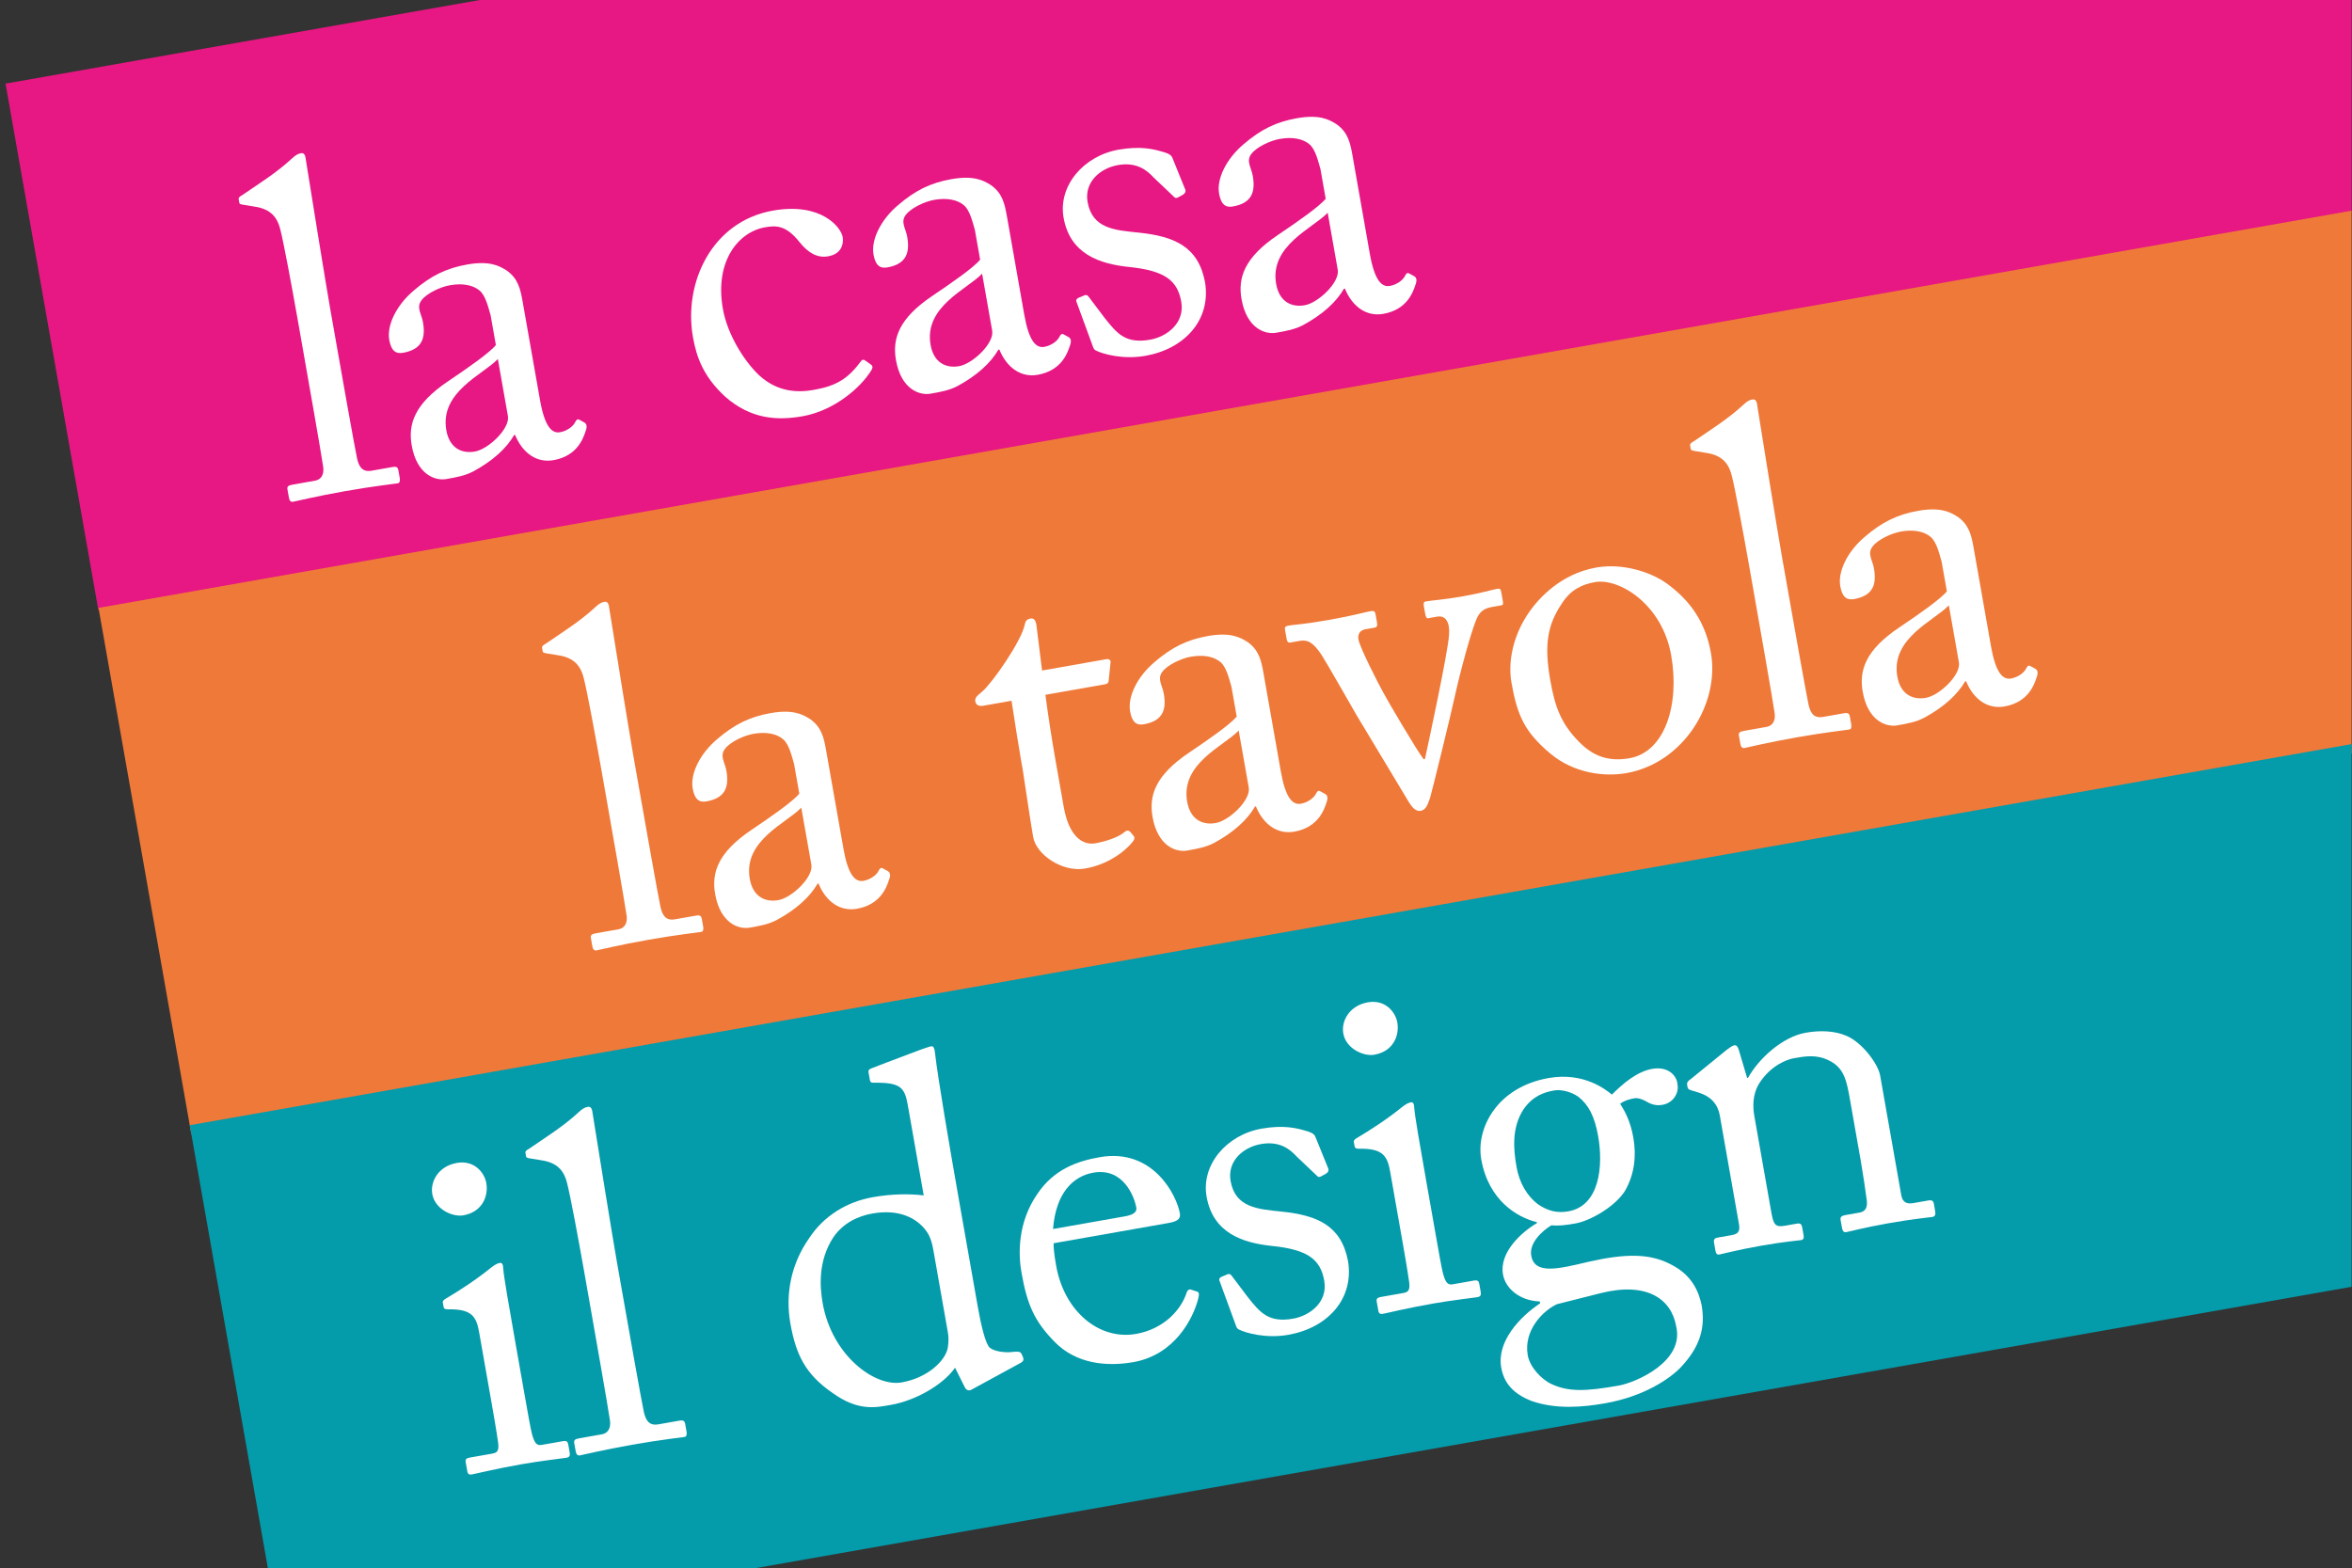
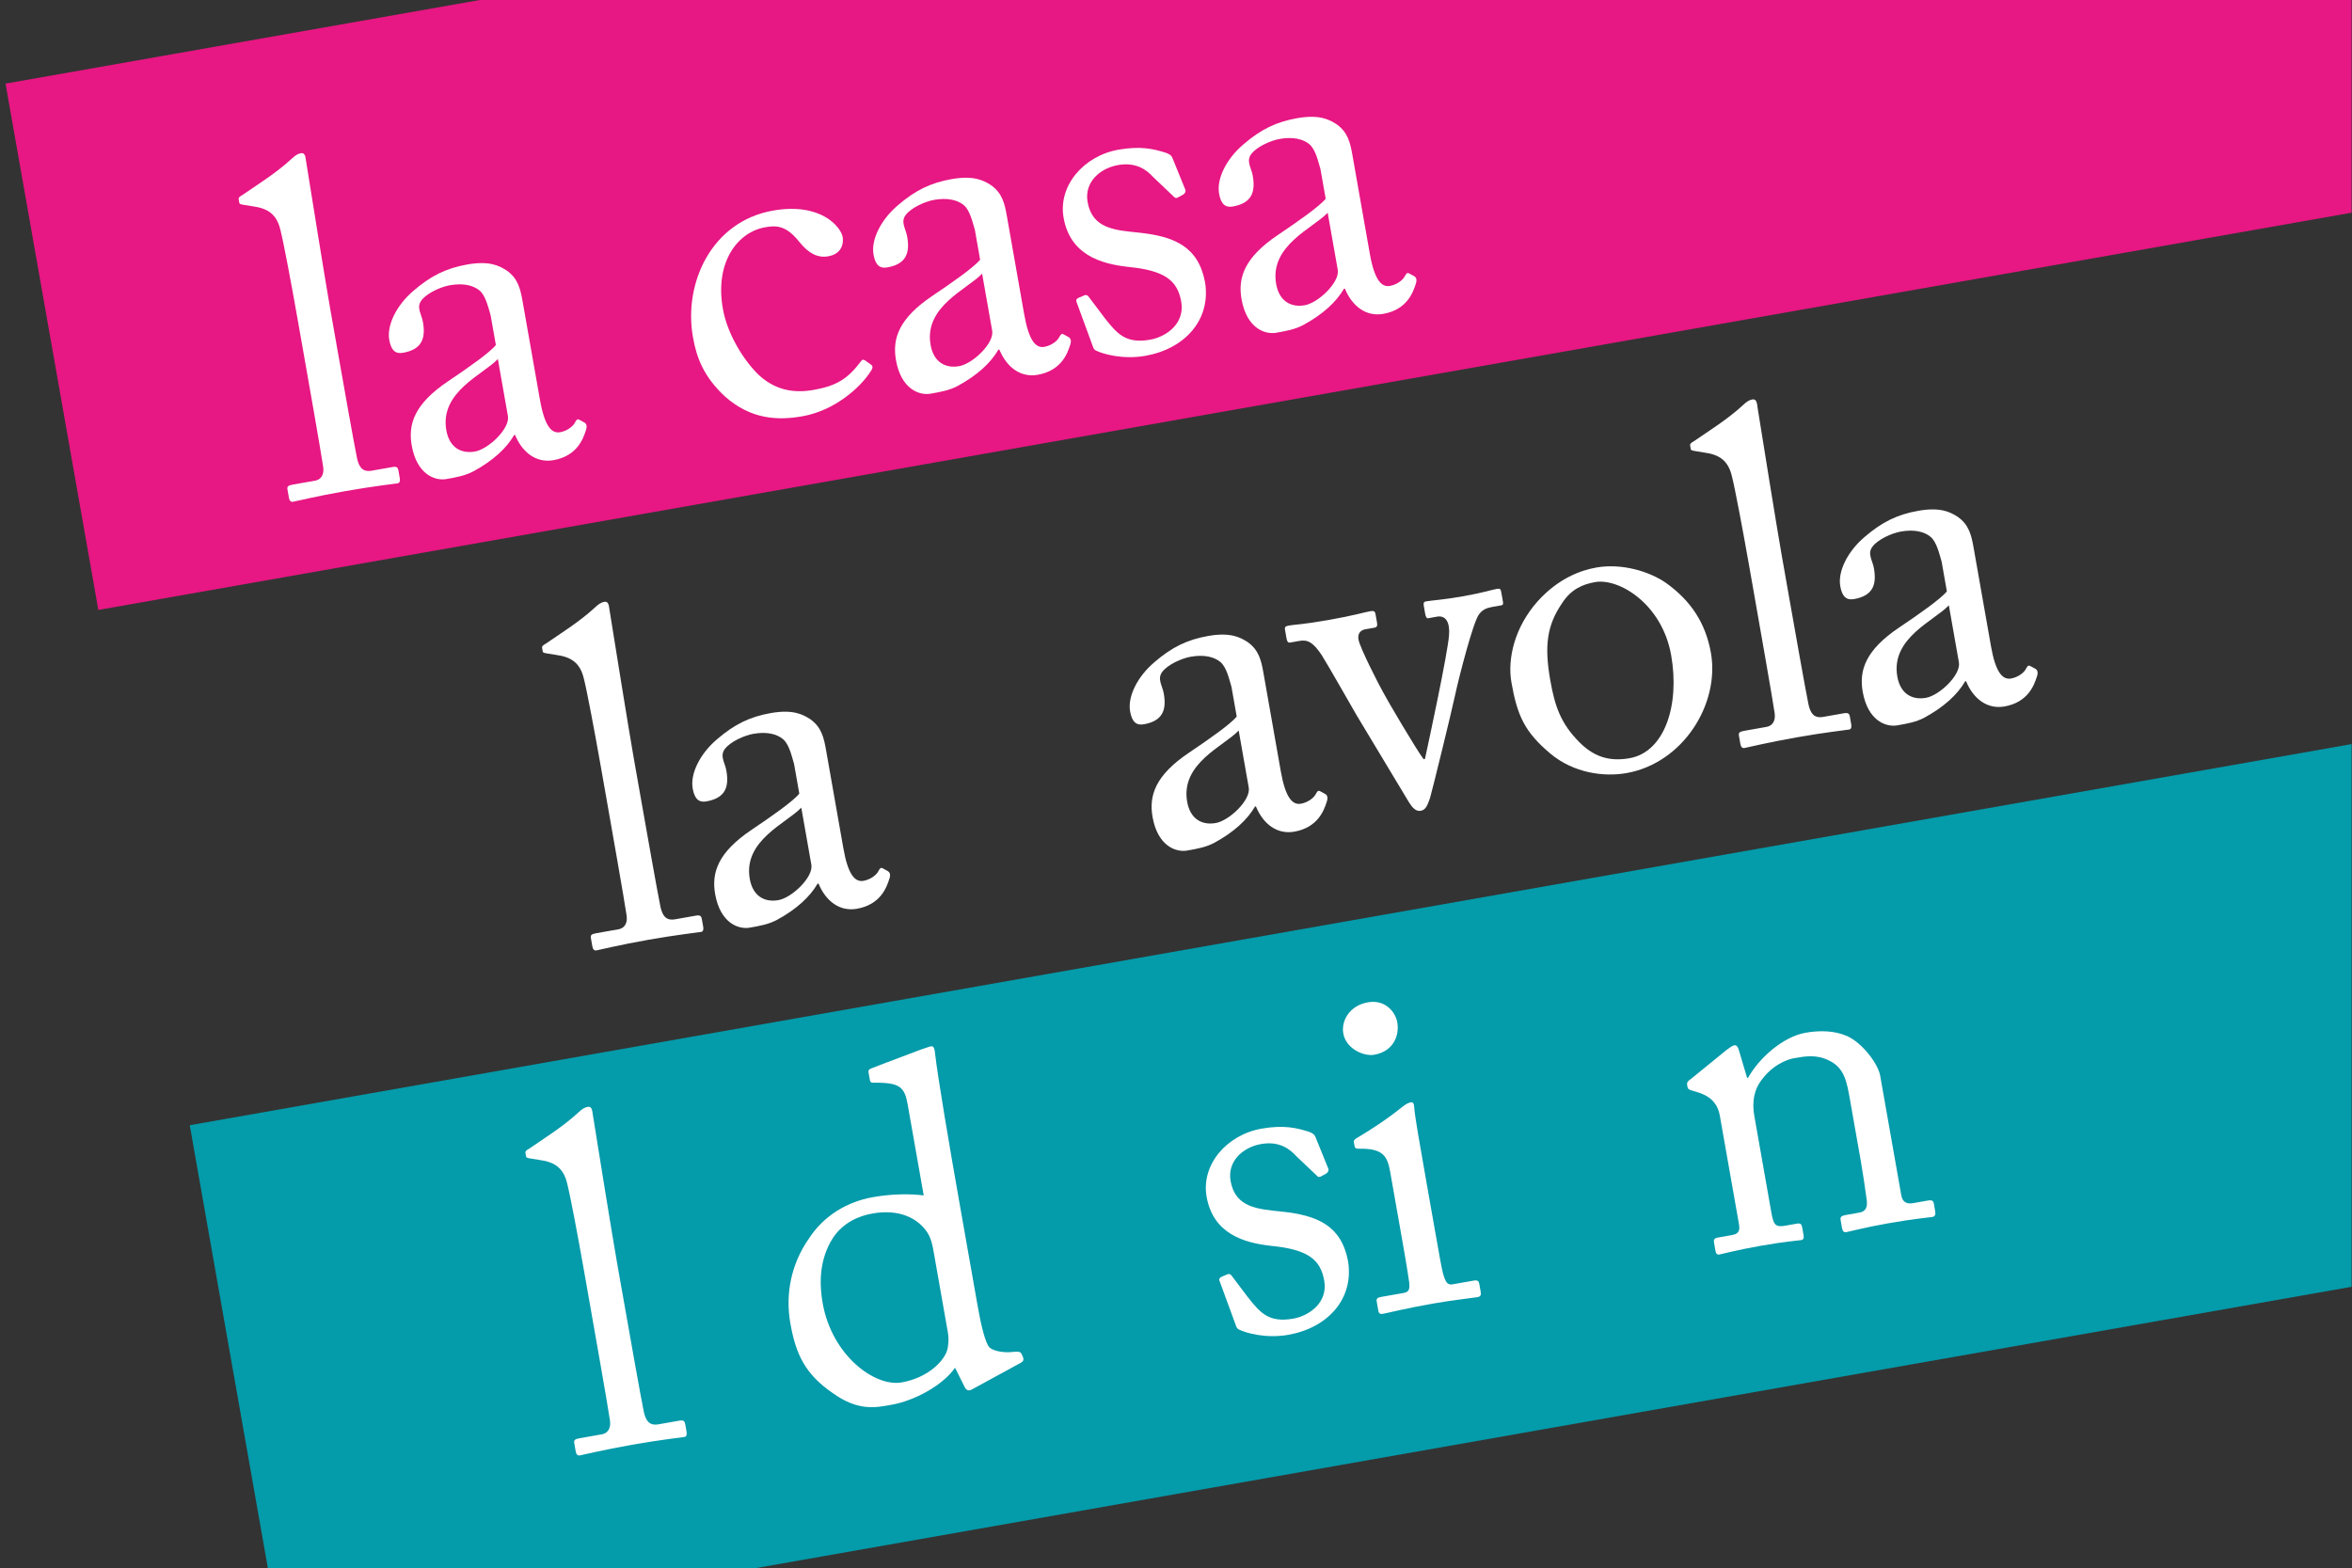
<svg xmlns="http://www.w3.org/2000/svg" version="1.1" id="Livello_1" x="0px" y="0px" width="446.808px" height="298px" viewBox="0 0.173 446.808 298" enable-background="new 0 0.173 446.808 298" xml:space="preserve">
  <rect x="0" y="0.173" width="446.808" height="298" fill="#333333" stroke="none" />
  <polygon fill="#E71783" points="92.126,0 1.048,16.06 18.682,116.066 446.73,40.589 446.73,0 " />
-   <polygon fill="#EF7939" points="18.716,115.675 36.349,215.682 446.73,143.322 446.73,40.205 " />
  <polygon fill="#049BAA" points="36.047,213.971 53.681,313.977 446.73,244.673 446.73,141.557 " />
  <g>
    <g>
      <path fill="#FFFFFF" d="M64.11,66.676c0.808,4.582,3.154,17.889,3.724,20.605c0.352,1.482,0.922,2.653,2.773,2.327l3.965-0.699    c0.793-0.14,1.017,0.093,1.11,0.622l0.264,1.498c0.093,0.528-0.021,0.912-0.374,0.974c-0.616,0.109-4.54,0.529-10.004,1.492    c-5.64,0.994-9.118,1.879-9.91,2.019c-0.441,0.078-0.68-0.244-0.772-0.772l-0.264-1.498c-0.109-0.616,0.036-0.824,1.005-0.995    l4.229-0.746c0.97-0.171,1.742-0.943,1.551-2.545c-0.394-2.748-3.066-17.903-3.968-23.014l-0.979-5.553    c-1.104-6.256-2.605-14.259-3.186-16.519c-0.704-2.966-2.362-4.127-5.337-4.51l-1.872-0.307c-0.472-0.098-0.575-0.171-0.606-0.347    l-0.124-0.705c-0.047-0.264,0.187-0.487,0.684-0.757c2.836-1.954,6.521-4.239,9.409-6.928c0.7-0.669,1.198-0.938,1.726-1.032    c0.617-0.108,0.871,0.301,0.985,1.462c0.767,4.862,3.734,23.238,4.588,28.083L64.11,66.676z" />
      <path fill="#FFFFFF" d="M106.388,82.299c1.41-0.249,2.519-1.17,2.851-1.865c0.275-0.502,0.42-0.71,0.819-0.508l1.005,0.55    c0.311,0.218,0.565,0.627,0.191,1.602c-0.472,1.445-1.618,4.738-6.112,5.53c-3.172,0.559-5.867-1.329-7.297-4.801l-0.176,0.031    c-1.462,2.528-4.043,4.892-7.776,6.913c-1.58,0.824-3.167,1.104-5.104,1.446c-2.115,0.373-5.598-0.831-6.577-6.382    c-0.715-4.054,0.514-7.905,6.932-12.216c3.654-2.46,7.863-5.385,9.056-6.866l-0.995-5.64c-0.44-1.468-0.933-3.743-2.104-4.717    c-1.171-0.975-3.073-1.458-5.629-1.007c-1.763,0.311-4.37,1.497-5.401,2.86s-0.005,2.545,0.274,4.131    c0.543,3.084-0.172,5.209-3.785,5.846c-1.41,0.249-2.254-0.42-2.612-2.448c-0.498-2.819,1.379-6.602,4.62-9.354    c3.312-2.856,6.241-4.28,10.206-4.979c4.142-0.73,6.034,0.208,7.469,1.136c2.178,1.524,2.623,3.535,3.042,5.914l3.294,18.682    C103.464,81.179,104.801,82.579,106.388,82.299z M94.576,68.39c-2.752,2.938-11.078,6.224-9.788,13.539    c0.575,3.26,2.794,4.503,5.438,4.038c2.555-0.451,6.682-4.358,6.262-6.737L94.576,68.39z" />
      <path fill="#FFFFFF" d="M137.324,58.854c0.839,4.758,3.901,9.761,6.856,12.603c3.576,3.276,7.401,3.329,10.397,2.8    c4.405-0.777,6.526-2.151,9.024-5.499c0.146-0.207,0.394-0.342,0.705-0.124l1.036,0.726c0.416,0.29,0.55,0.538,0.202,1.146    c-2.042,3.358-7.092,7.702-13.084,8.758c-4.67,0.824-9.791,0.636-14.745-3.761c-4.022-3.742-5.38-7.319-6.079-11.284    c-1.818-10.31,3.575-21.982,15.206-24.033c9.165-1.616,12.917,3.173,13.243,5.023c0.27,2.043-0.867,3.333-2.717,3.659    c-2.026,0.357-3.727-0.524-5.468-2.67c-2.576-3.27-4.473-3.208-6.587-2.836C140.291,44.248,135.723,49.778,137.324,58.854z" />
      <path fill="#FFFFFF" d="M198.382,66.078c1.41-0.249,2.52-1.17,2.851-1.865c0.275-0.502,0.42-0.71,0.819-0.508l1.005,0.55    c0.312,0.218,0.565,0.627,0.192,1.602c-0.472,1.445-1.618,4.738-6.112,5.53c-3.173,0.559-5.867-1.329-7.297-4.801l-0.177,0.031    c-1.461,2.529-4.043,4.892-7.776,6.914c-1.58,0.824-3.167,1.104-5.105,1.446c-2.114,0.373-5.598-0.83-6.577-6.382    c-0.715-4.054,0.514-7.905,6.932-12.216c3.654-2.46,7.863-5.385,9.056-6.866l-0.994-5.64c-0.44-1.468-0.933-3.743-2.104-4.717    c-1.17-0.975-3.073-1.458-5.628-1.007c-1.763,0.311-4.37,1.498-5.402,2.861s-0.005,2.545,0.274,4.131    c0.544,3.084-0.172,5.209-3.784,5.846c-1.41,0.249-2.255-0.42-2.612-2.447c-0.497-2.819,1.38-6.602,4.62-9.354    c3.312-2.855,6.241-4.28,10.207-4.979c4.142-0.73,6.034,0.208,7.469,1.136c2.177,1.524,2.623,3.535,3.042,5.914l3.294,18.682    C195.459,64.958,196.796,66.357,198.382,66.078z M186.571,52.169c-2.752,2.938-11.078,6.224-9.788,13.539    c0.575,3.26,2.794,4.503,5.437,4.038c2.556-0.451,6.683-4.358,6.263-6.737L186.571,52.169z" />
      <path fill="#FFFFFF" d="M208.229,66.794c-0.487-0.186-0.58-0.714-0.746-1.139l-2.975-8.108c-0.166-0.425,0.068-0.647,0.405-0.798    l1.099-0.467c0.337-0.149,0.633-0.02,0.887,0.39l2.964,3.93c2.337,2.949,3.959,4.935,8.63,4.111    c3.083-0.544,6.635-3.078,5.904-7.22c-0.699-3.965-3.042-5.914-9.977-6.599c-5.463-0.582-11.144-2.396-12.372-9.358    c-1.072-6.08,3.832-11.76,10.44-12.925c4.23-0.746,6.708-0.093,8.434,0.421c1.431,0.383,1.685,0.792,1.866,1.305l2.409,5.936    c0.062,0.352-0.067,0.647-0.477,0.903l-0.996,0.538c-0.337,0.151-0.528,0.093-0.871-0.301l-3.711-3.525    c-1.353-1.488-3.338-2.955-6.774-2.349c-3.349,0.59-6.428,3.223-5.759,7.012c0.901,5.111,5.213,5.35,9.749,5.823    c6.759,0.716,11.278,2.645,12.563,9.415c1.17,7.153-3.853,12.673-11.343,13.994C213.263,68.542,209.427,67.402,208.229,66.794z" />
      <path fill="#FFFFFF" d="M264.029,54.502c1.41-0.249,2.519-1.17,2.851-1.865c0.274-0.503,0.42-0.71,0.819-0.508l1.005,0.549    c0.312,0.218,0.565,0.627,0.192,1.602c-0.473,1.446-1.618,4.738-6.112,5.53c-3.173,0.56-5.867-1.329-7.298-4.801l-0.177,0.031    c-1.461,2.528-4.043,4.892-7.775,6.913c-1.58,0.825-3.167,1.104-5.105,1.446c-2.114,0.373-5.598-0.831-6.577-6.382    c-0.715-4.054,0.514-7.904,6.932-12.216c3.654-2.461,7.863-5.385,9.056-6.866l-0.994-5.64c-0.44-1.468-0.933-3.742-2.104-4.717    c-1.17-0.975-3.073-1.458-5.628-1.007c-1.763,0.311-4.37,1.498-5.402,2.86c-1.032,1.363-0.005,2.546,0.274,4.132    c0.544,3.084-0.172,5.209-3.785,5.846c-1.41,0.249-2.254-0.42-2.612-2.447c-0.497-2.819,1.38-6.602,4.62-9.354    c3.312-2.855,6.241-4.28,10.207-4.979c4.142-0.73,6.033,0.208,7.469,1.136c2.177,1.524,2.623,3.535,3.042,5.914l3.294,18.682    C261.105,53.382,262.442,54.782,264.029,54.502z M252.218,40.594c-2.752,2.938-11.078,6.224-9.788,13.538    c0.575,3.26,2.794,4.504,5.437,4.038c2.556-0.45,6.683-4.358,6.263-6.737L252.218,40.594z" />
    </g>
  </g>
  <g>
    <path fill="#FFFFFF" d="M121.752,151.915c0.808,4.582,3.154,17.888,3.724,20.604c0.353,1.482,0.922,2.653,2.773,2.327l3.965-0.699   c0.792-0.14,1.016,0.094,1.109,0.622l0.265,1.499c0.093,0.527-0.021,0.912-0.374,0.974c-0.617,0.109-4.541,0.528-10.004,1.491   c-5.64,0.994-9.117,1.881-9.91,2.021c-0.441,0.078-0.68-0.245-0.772-0.772l-0.265-1.498c-0.108-0.617,0.037-0.824,1.006-0.995   l4.229-0.746c0.97-0.171,1.742-0.942,1.551-2.544c-0.394-2.748-3.066-17.904-3.968-23.015l-0.979-5.552   c-1.104-6.256-2.605-14.26-3.186-16.52c-0.705-2.965-2.363-4.127-5.338-4.511l-1.871-0.305c-0.471-0.099-0.576-0.171-0.607-0.347   l-0.125-0.705c-0.046-0.265,0.188-0.487,0.685-0.757c2.836-1.954,6.522-4.239,9.409-6.93c0.7-0.668,1.197-0.938,1.726-1.031   c0.617-0.108,0.871,0.301,0.985,1.462c0.767,4.863,3.734,23.238,4.588,28.084L121.752,151.915z" />
    <path fill="#FFFFFF" d="M164.03,167.537c1.41-0.248,2.52-1.17,2.851-1.864c0.275-0.503,0.42-0.71,0.82-0.508l1.005,0.55   c0.311,0.218,0.565,0.627,0.192,1.601c-0.472,1.447-1.618,4.738-6.112,5.53c-3.172,0.56-5.867-1.328-7.297-4.8l-0.176,0.031   c-1.462,2.528-4.043,4.891-7.775,6.913c-1.582,0.823-3.167,1.103-5.106,1.444c-2.115,0.373-5.598-0.83-6.577-6.381   c-0.715-4.054,0.514-7.905,6.932-12.217c3.654-2.461,7.863-5.385,9.056-6.866l-0.995-5.64c-0.44-1.467-0.933-3.742-2.104-4.717   c-1.171-0.975-3.073-1.457-5.629-1.006c-1.762,0.311-4.37,1.497-5.401,2.86c-1.032,1.363-0.005,2.545,0.274,4.131   c0.543,3.085-0.172,5.208-3.785,5.846c-1.41,0.249-2.254-0.419-2.612-2.446c-0.498-2.82,1.379-6.603,4.62-9.355   c3.312-2.855,6.241-4.28,10.207-4.979c4.142-0.73,6.034,0.209,7.469,1.137c2.177,1.523,2.622,3.534,3.041,5.914l3.294,18.682   C161.106,166.417,162.444,167.817,164.03,167.537z M152.22,153.628c-2.753,2.939-11.078,6.225-9.788,13.538   c0.575,3.261,2.793,4.505,5.437,4.039c2.556-0.451,6.682-4.359,6.263-6.738L152.22,153.628z" />
-     <path fill="#FFFFFF" d="M202.071,153.471c1.165,6.609,4.364,7.225,5.95,6.946c2.026-0.357,4.52-1.16,5.614-2.17   c0.394-0.343,0.762-0.316,1.088-0.011l0.581,0.715c0.326,0.307,0.212,0.69-0.006,1c-0.725,1.037-3.872,4.318-9.159,5.25   c-4.318,0.762-9.278-2.634-9.869-5.982c-0.637-3.612-1.74-11.414-1.957-12.647l-0.342-1.939c-0.28-1.586-1.248-7.593-1.812-11.311   l-5.375,0.948c-0.793,0.14-1.384-0.119-1.508-0.824s0.357-1.062,1.306-1.866c1.897-1.605,7.486-9.587,8.103-12.786   c0.14-0.751,0.55-1.005,1.078-1.098c0.705-0.125,0.99,0.46,1.115,1.167l1.082,8.714l12.249-2.16   c0.529-0.093,0.871,0.301,0.757,0.684l-0.337,3.24c-0.01,0.456-0.14,0.75-0.668,0.844l-11.367,2.004   c0.539,4.085,1.211,8.419,1.926,12.472L202.071,153.471z" />
    <path fill="#FFFFFF" d="M247.124,152.885c1.41-0.249,2.519-1.17,2.851-1.865c0.275-0.502,0.42-0.709,0.819-0.507l1.005,0.55   c0.312,0.217,0.565,0.626,0.191,1.601c-0.472,1.446-1.618,4.737-6.111,5.53c-3.172,0.56-5.867-1.329-7.297-4.8l-0.176,0.031   c-1.462,2.528-4.043,4.891-7.776,6.914c-1.581,0.823-3.167,1.103-5.105,1.444c-2.115,0.373-5.598-0.83-6.577-6.381   c-0.715-4.054,0.514-7.906,6.932-12.217c3.654-2.461,7.863-5.385,9.056-6.866l-0.995-5.64c-0.44-1.467-0.933-3.743-2.104-4.717   c-1.171-0.975-3.073-1.457-5.629-1.006c-1.763,0.311-4.37,1.497-5.401,2.86c-1.032,1.363-0.005,2.545,0.274,4.131   c0.543,3.085-0.172,5.209-3.785,5.846c-1.41,0.249-2.254-0.419-2.612-2.446c-0.498-2.82,1.379-6.603,4.62-9.355   c3.312-2.855,6.241-4.28,10.206-4.979c4.142-0.73,6.034,0.209,7.469,1.137c2.178,1.523,2.623,3.534,3.042,5.914l3.294,18.682   C244.2,151.765,245.538,153.165,247.124,152.885z M235.312,138.977c-2.752,2.939-11.078,6.225-9.788,13.538   c0.575,3.261,2.794,4.505,5.438,4.038c2.555-0.45,6.682-4.358,6.262-6.737L235.312,138.977z" />
    <path fill="#FFFFFF" d="M270.434,144.414l0.265-0.047c0.804-3.685,4.3-19.928,4.575-23.521c0.197-2.487-0.668-3.789-2.255-3.509   l-1.763,0.311c-0.264,0.046-0.43-0.378-0.508-0.819l-0.279-1.586c-0.093-0.529,0.052-0.736,0.404-0.798   c1.233-0.218,3.219-0.295,7.096-0.979c3.438-0.605,5.505-1.243,6.298-1.383c0.705-0.124,0.81-0.051,0.934,0.652l0.265,1.499   c0.108,0.617,0.154,0.881-0.285,0.958l-1.675,0.295c-1.058,0.187-1.907,0.519-2.562,1.452c-1.104,1.466-3.801,11.937-4.547,15.43   c-0.592,2.831-4.502,18.784-4.746,19.463c-0.487,1.358-0.788,2.228-1.758,2.399c-0.881,0.155-1.549-0.543-2.176-1.524   l-10.027-16.676c-0.389-0.659-5.789-10.155-6.654-11.457c-1.596-2.353-2.602-2.902-4.188-2.623l-1.762,0.311   c-0.441,0.078-0.591-0.259-0.685-0.788l-0.28-1.586c-0.108-0.616,0.053-0.736,0.846-0.876c0.969-0.171,2.514-0.171,7.448-1.041   c4.67-0.823,6.915-1.492,7.884-1.663c0.705-0.125,0.912,0.02,1.006,0.549l0.279,1.586c0.094,0.528,0.067,0.896-0.461,0.99   l-1.763,0.311c-0.882,0.155-1.493,0.809-1.291,1.953c0.28,1.586,3.876,8.584,4.669,9.99   C263.562,133.27,269.138,142.734,270.434,144.414z" />
    <path fill="#FFFFFF" d="M294.505,143.349c-4.908-4.131-6.276-7.251-7.379-13.508c-0.792-4.493,0.592-10.552,5.076-15.523   c3.961-4.332,8.154-5.799,11.062-6.312c4.847-0.854,10.128,0.758,13.237,2.935c4.681,3.354,7.516,7.579,8.525,13.307   c1.693,9.605-5.218,20.91-16.056,22.821C304.742,147.814,298.982,147.104,294.505,143.349z M317.47,124.672   c-1.725-9.781-9.95-14.69-14.444-13.898c-2.379,0.42-4.576,1.352-6.287,4.017c-2.815,4.13-3.412,7.96-2.231,14.658   c0.87,4.935,1.989,8.189,5.523,11.745c2.54,2.551,5.391,3.775,9.532,3.045C316.26,143.058,319.133,134.101,317.47,124.672z" />
    <path fill="#FFFFFF" d="M339.842,113.459c0.809,4.581,3.154,17.888,3.724,20.604c0.353,1.482,0.923,2.654,2.772,2.328l3.966-0.699   c0.793-0.14,1.017,0.094,1.109,0.622l0.265,1.499c0.093,0.527-0.021,0.912-0.374,0.974c-0.616,0.109-4.54,0.528-10.004,1.491   c-5.64,0.994-9.118,1.88-9.911,2.021c-0.44,0.078-0.679-0.245-0.771-0.772l-0.265-1.499c-0.108-0.616,0.036-0.824,1.006-0.995   l4.229-0.746c0.969-0.171,1.742-0.942,1.551-2.544c-0.395-2.748-3.066-17.904-3.968-23.014l-0.979-5.552   c-1.104-6.256-2.605-14.26-3.186-16.52c-0.704-2.965-2.363-4.126-5.338-4.51l-1.871-0.306c-0.472-0.099-0.576-0.171-0.606-0.347   l-0.125-0.705c-0.047-0.265,0.188-0.487,0.685-0.757c2.835-1.954,6.521-4.239,9.409-6.929c0.699-0.668,1.196-0.938,1.726-1.031   c0.617-0.109,0.871,0.3,0.984,1.461c0.767,4.863,3.734,23.238,4.589,28.084L339.842,113.459z" />
    <path fill="#FFFFFF" d="M382.031,129.097c1.41-0.249,2.52-1.17,2.852-1.865c0.274-0.502,0.42-0.709,0.819-0.507l1.005,0.55   c0.312,0.217,0.564,0.626,0.191,1.601c-0.472,1.446-1.617,4.738-6.111,5.53c-3.173,0.559-5.867-1.329-7.297-4.8l-0.177,0.031   c-1.462,2.529-4.044,4.891-7.776,6.914c-1.58,0.823-3.167,1.103-5.105,1.445c-2.114,0.373-5.598-0.83-6.576-6.381   c-0.715-4.054,0.514-7.906,6.932-12.217c3.654-2.46,7.863-5.385,9.056-6.866l-0.994-5.64c-0.44-1.467-0.933-3.743-2.104-4.717   c-1.17-0.975-3.072-1.457-5.628-1.006c-1.763,0.311-4.37,1.497-5.402,2.86c-1.031,1.363-0.005,2.545,0.274,4.131   c0.544,3.085-0.172,5.209-3.784,5.846c-1.41,0.249-2.255-0.419-2.612-2.446c-0.497-2.82,1.38-6.603,4.619-9.355   c3.313-2.855,6.242-4.28,10.207-4.979c4.142-0.73,6.033,0.209,7.469,1.137c2.178,1.523,2.623,3.534,3.042,5.914l3.294,18.682   C379.108,127.977,380.445,129.376,382.031,129.097z M370.221,115.188c-2.753,2.939-11.077,6.225-9.788,13.539   c0.575,3.261,2.794,4.504,5.437,4.039c2.556-0.451,6.683-4.359,6.263-6.738L370.221,115.188z" />
  </g>
  <g>
-     <path fill="#FFFFFF" d="M82.12,227.048c-0.404-2.291,1.068-5.276,4.682-5.914c3.26-0.574,5.225,1.805,5.582,3.831   c0.42,2.379-0.669,5.479-4.37,6.132C85.986,231.455,82.632,229.957,82.12,227.048z M91.031,253.369   c-0.528-2.995-1.336-4.488-5.867-4.416c-0.632,0.02-0.84-0.125-0.902-0.478l-0.14-0.793c-0.046-0.265,0.099-0.472,0.508-0.726   c2.633-1.554,5.733-3.555,8.755-5.996c0.643-0.477,1.052-0.73,1.581-0.824c0.44-0.078,0.606,0.349,0.627,0.98   c0.088,1.528,1.067,7.079,2.357,14.393l1.693,9.604c0.606,3.438,1.166,6.609,1.424,7.562c0.471,1.645,0.844,2.214,1.814,2.043   l4.053-0.715c0.705-0.124,0.928,0.109,1.021,0.639l0.265,1.498c0.108,0.616-0.021,0.912-0.638,1.021   c-0.705,0.124-4.806,0.574-8.506,1.227c-5.111,0.901-8.501,1.772-9.47,1.943c-0.44,0.077-0.736-0.052-0.83-0.581l-0.311-1.763   c-0.093-0.528,0.14-0.752,0.757-0.86l4.318-0.762c0.969-0.171,1.26-0.584,1.099-2.01c-0.378-2.659-0.859-5.391-1.326-8.034   L91.031,253.369z" />
    <path fill="#FFFFFF" d="M118.592,247.875c0.808,4.582,3.154,17.888,3.724,20.603c0.353,1.483,0.923,2.653,2.773,2.327l3.965-0.699   c0.793-0.14,1.016,0.094,1.109,0.623l0.264,1.498c0.093,0.528-0.021,0.912-0.374,0.975c-0.617,0.108-4.541,0.527-10.004,1.491   c-5.64,0.994-9.118,1.88-9.911,2.021c-0.44,0.077-0.679-0.244-0.772-0.772l-0.265-1.498c-0.108-0.617,0.037-0.825,1.005-0.996   l4.23-0.745c0.969-0.172,1.742-0.943,1.551-2.545c-0.394-2.748-3.066-17.902-3.968-23.013l-0.979-5.553   c-1.104-6.256-2.605-14.259-3.186-16.519c-0.704-2.966-2.363-4.127-5.338-4.511l-1.871-0.306c-0.472-0.098-0.575-0.171-0.606-0.347   l-0.125-0.705c-0.046-0.266,0.187-0.487,0.685-0.758c2.835-1.954,6.521-4.238,9.409-6.928c0.7-0.67,1.198-0.938,1.726-1.031   c0.617-0.109,0.87,0.3,0.984,1.461c0.767,4.862,3.734,23.238,4.589,28.084L118.592,247.875z" />
    <path fill="#FFFFFF" d="M172.446,210.121c-0.59-3.348-1.394-4.296-6.468-4.22c-0.545,0.006-0.664-0.155-0.726-0.508l-0.264-1.497   c-0.062-0.354,0.083-0.561,0.596-0.742c3.312-1.312,7.754-2.912,9.367-3.559c0.777-0.229,1.363-0.514,1.98-0.622   c0.44-0.078,0.637,0.522,0.72,1.508c0.512,4.453,2.677,17.245,4.651,28.437l3.434,19.475c0.575,3.259,1.435,7.105,2.295,7.863   c0.948,0.741,2.892,0.943,4.141,0.813c1.25-0.129,1.618-0.103,1.872,0.307l0.301,0.675c0.181,0.512,0.051,0.808-0.446,1.076   l-9.367,5.104c-0.498,0.271-0.984,0.084-1.27-0.502l-1.829-3.675c-2.323,3.316-7.621,6.25-12.114,7.042   c-2.908,0.514-6.226,1.279-11.113-2.22c-5.271-3.614-7.027-7.394-8.068-13.297c-0.963-5.463,0.116-11.196,3.527-16.067   c2.784-4.308,7.216-6.997,12.15-7.867c3.613-0.637,6.878-0.667,9.662-0.341L172.446,210.121z M177.372,238.055   c-0.218-1.234-0.513-2.908-1.555-4.178c-1.653-2.162-4.893-4.045-10.092-3.128c-2.731,0.481-5.588,1.804-7.459,4.587   c-2.784,4.308-2.577,9.086-1.987,12.435c1.755,9.957,9.903,15.97,15.014,15.069c4.935-0.87,8.273-4.094,8.75-6.54   c0.208-1.399,0.171-2.12,0-3.09L177.372,238.055z" />
-     <path fill="#FFFFFF" d="M200.158,236.4c-0.037,0.823,0.124,2.249,0.481,4.276c1.523,8.635,8.136,14.191,15.185,12.949   c5.376-0.948,8.621-4.7,9.606-7.872c0.114-0.384,0.435-0.622,0.715-0.58l1.254,0.414c0.28,0.043,0.503,0.275,0.233,1.321   c-0.964,3.806-4.474,10.694-12.317,12.077c-5.023,0.886-10.838,0.365-14.938-3.818c-3.877-3.95-5.245-7.07-6.333-13.239   c-0.606-3.436-0.766-9.495,3.081-14.988c3.105-4.545,7.372-6.116,11.778-6.893c10.133-1.787,14.63,7.232,15.237,10.67   c0.217,1.232-0.808,1.596-2.218,1.845L200.158,236.4z M213.703,231.285c1.674-0.295,2.301-0.859,2.162-1.652   c-0.357-2.026-2.44-7.655-8.167-6.646c-3.877,0.684-7.127,3.891-7.652,10.707L213.703,231.285z" />
    <path fill="#FFFFFF" d="M235.397,252.809c-0.487-0.187-0.58-0.716-0.746-1.141l-2.974-8.106c-0.166-0.425,0.067-0.648,0.404-0.799   l1.099-0.466c0.337-0.15,0.632-0.021,0.886,0.389l2.964,3.93c2.337,2.949,3.959,4.935,8.629,4.111   c3.084-0.543,6.635-3.079,5.904-7.22c-0.699-3.966-3.041-5.914-9.976-6.599c-5.463-0.582-11.144-2.396-12.372-9.358   c-1.072-6.08,3.833-11.761,10.441-12.926c4.229-0.746,6.707-0.093,8.433,0.421c1.431,0.384,1.685,0.793,1.866,1.307l2.409,5.936   c0.062,0.352-0.067,0.647-0.478,0.901l-0.995,0.539c-0.337,0.15-0.529,0.094-0.871-0.301l-3.711-3.525   c-1.353-1.488-3.337-2.954-6.774-2.349c-3.349,0.591-6.428,3.223-5.76,7.012c0.901,5.11,5.214,5.35,9.749,5.823   c6.759,0.715,11.278,2.645,12.562,9.413c1.171,7.154-3.853,12.673-11.342,13.995C240.43,254.557,236.594,253.415,235.397,252.809z" />
    <path fill="#FFFFFF" d="M255.183,196.532c-0.403-2.291,1.069-5.276,4.683-5.913c3.26-0.575,5.224,1.805,5.581,3.831   c0.42,2.379-0.669,5.479-4.37,6.131C259.049,200.938,255.695,199.44,255.183,196.532z M264.096,222.854   c-0.528-2.996-1.338-4.488-5.867-4.416c-0.633,0.02-0.84-0.125-0.902-0.478l-0.14-0.793c-0.047-0.265,0.099-0.472,0.508-0.727   c2.634-1.554,5.733-3.554,8.755-5.995c0.644-0.477,1.053-0.731,1.582-0.824c0.44-0.078,0.605,0.348,0.627,0.979   c0.088,1.529,1.066,7.08,2.356,14.395l1.693,9.604c0.606,3.438,1.165,6.609,1.424,7.562c0.472,1.644,0.845,2.213,1.814,2.042   l4.054-0.714c0.705-0.125,0.928,0.108,1.021,0.638l0.265,1.498c0.108,0.616-0.021,0.912-0.638,1.021   c-0.705,0.124-4.806,0.574-8.506,1.227c-5.111,0.901-8.502,1.771-9.471,1.942c-0.44,0.078-0.736-0.051-0.829-0.58l-0.312-1.763   c-0.093-0.528,0.141-0.752,0.757-0.86l4.318-0.762c0.969-0.171,1.26-0.585,1.099-2.011c-0.377-2.659-0.858-5.39-1.325-8.034   L264.096,222.854z" />
-     <path fill="#FFFFFF" d="M290.938,266.365c-3.514-1.379-5.239-3.437-5.753-6.345c-0.87-4.935,3.485-9.608,7.389-12.206l-0.062-0.352   c-3.841-0.142-6.525-2.484-6.991-5.128c-0.746-4.229,3.572-8.08,6.454-9.77l-0.031-0.176c-3.7-0.892-9.174-4.106-10.557-11.949   c-1.01-5.728,2.858-13.679,12.816-15.435c6.696-1.181,10.936,2.252,12.004,3.153c2.084-2.094,4.769-4.384,7.677-4.896   c2.907-0.513,4.659,1.177,4.794,2.971c0.295,1.674-0.835,3.509-2.861,3.866c-1.498,0.264-2.504-0.286-3.317-0.778   c-0.591-0.259-1.285-0.592-1.99-0.468c-0.617,0.109-1.675,0.296-2.727,1.027c1.016,1.637,1.974,3.468,2.503,6.463   c0.605,3.438,0.227,6.957-1.583,10.093c-1.84,2.959-6.537,5.694-9.445,6.207c-1.938,0.342-3.187,0.473-4.571,0.353   c-1.638,1.016-4.235,3.29-3.8,5.758c0.637,3.613,4.996,2.572,10.838,1.178c7.164-1.625,11.709-1.61,15.716,0.501   c4.286,2.151,5.349,5.599,5.81,7.697c0.73,4.141-0.162,7.843-3.993,11.879c-1.995,2.078-6.848,5.479-14.338,6.799   C300.688,267.555,295.588,268,290.938,266.365z M303.603,216.069c-0.684-3.877-1.88-6.027-3.776-7.511   c-1.348-0.943-3.25-1.426-4.572-1.192c-2.026,0.357-4.079,1.082-5.82,3.57c-2.292,3.492-1.93,7.608-1.34,10.957   c0.528,2.996,1.979,5.557,4.172,7.169c1.851,1.219,3.561,1.644,5.676,1.271C303.934,229.276,304.582,221.622,303.603,216.069z    M318.418,252.163c-0.917-5.199-5.582-8.465-14.284-6.294l-8.352,2.107c-2.606,1.187-6.396,4.944-5.558,9.702   c0.389,2.203,2.529,4.553,4.509,5.475c3.266,1.514,6.515,1.396,12.771,0.292C310.766,262.869,320.055,258.869,318.418,252.163z" />
    <path fill="#FFFFFF" d="M361.183,227.267c0.249,1.41,1.119,1.711,2.265,1.509l2.82-0.497c0.793-0.14,1.016,0.094,1.108,0.623   l0.249,1.409c0.108,0.617-0.006,1.001-0.534,1.094c-0.617,0.109-3.395,0.326-8.418,1.212c-4.494,0.792-7.268,1.554-7.884,1.663   c-0.529,0.093-0.752-0.141-0.876-0.846l-0.249-1.409c-0.108-0.617,0.125-0.841,1.006-0.996l2.555-0.45   c0.971-0.171,1.598-0.735,1.406-2.337c-0.316-2.307-0.726-5.142-1.129-7.434l-2.051-11.631c-0.622-3.524-1.072-6.08-3.954-7.48   c-2.395-1.214-4.51-0.841-6.713-0.452c-1.409,0.248-4.385,1.41-6.531,4.695c-1.421,2.25-1.266,4.676-0.97,6.35l3.216,18.24   c0.42,2.381,0.776,2.861,2.628,2.535l2.203-0.389c0.705-0.125,0.927,0.109,1.036,0.727l0.264,1.498   c0.094,0.528-0.036,0.824-0.477,0.901c-0.617,0.108-3.043,0.264-7.713,1.087c-4.494,0.793-7.268,1.555-7.796,1.647   c-0.44,0.078-0.663-0.155-0.757-0.684l-0.279-1.586c-0.094-0.529,0.036-0.825,0.741-0.949l2.556-0.451   c1.146-0.202,1.716-0.574,1.451-2.072l-3.636-20.619c-0.467-2.644-2.141-3.894-4.529-4.562l-0.768-0.228   c-0.663-0.156-0.798-0.404-0.845-0.669l-0.077-0.441c-0.078-0.44,0.229-0.767,0.637-1.021l6.833-5.566   c0.643-0.477,1.125-0.834,1.478-0.896c0.44-0.078,0.679,0.244,0.891,0.934l1.564,5.267l0.178-0.03   c1.995-3.624,6.531-7.786,10.938-8.562c2.643-0.467,5.469-0.419,7.832,0.618c2.954,1.296,5.934,5.312,6.322,7.517L361.183,227.267z   " />
  </g>
</svg>